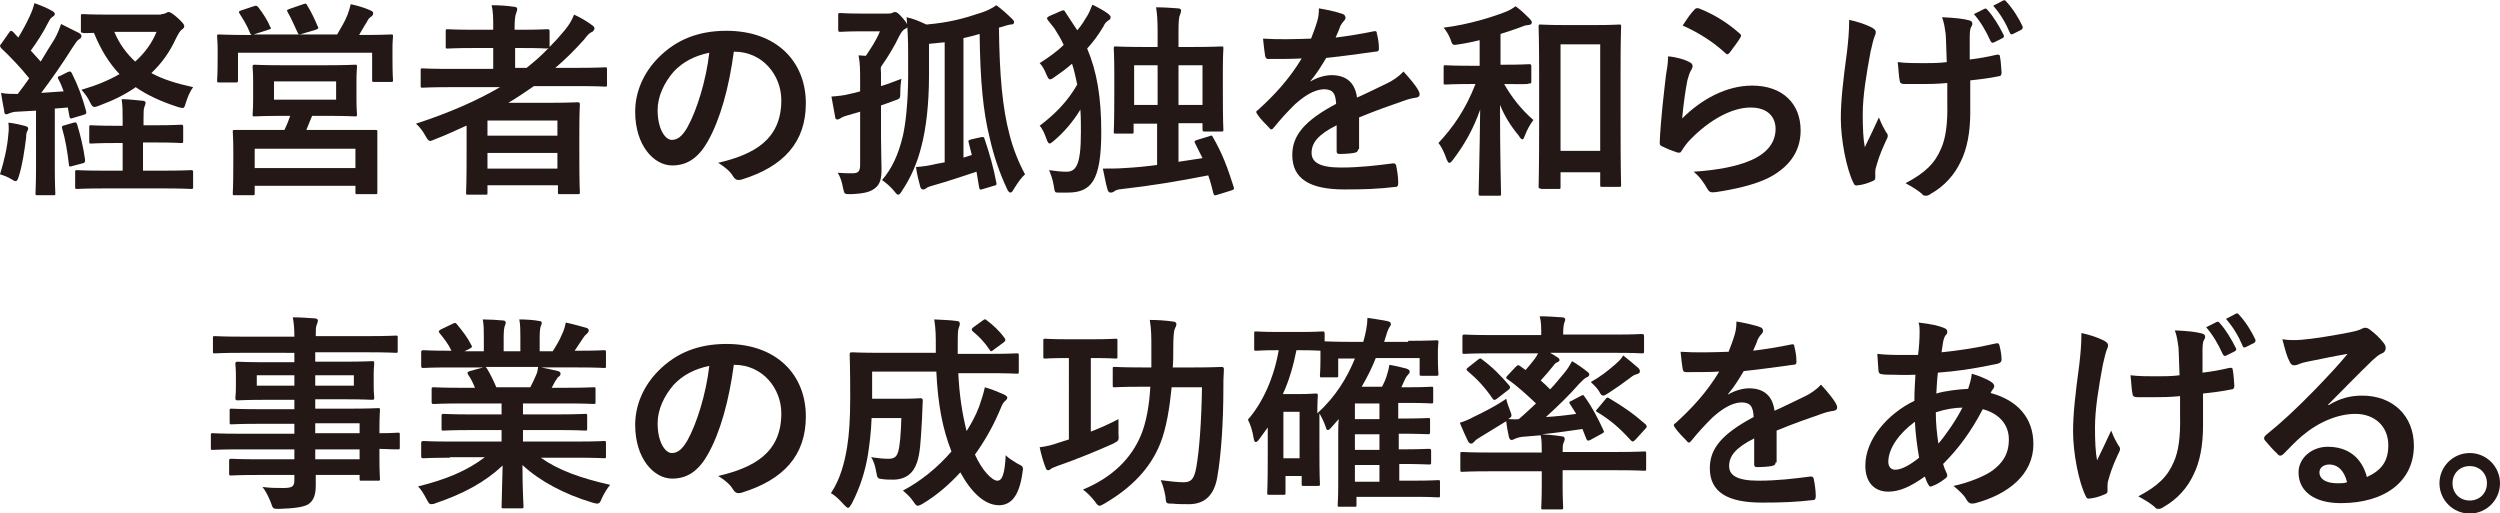
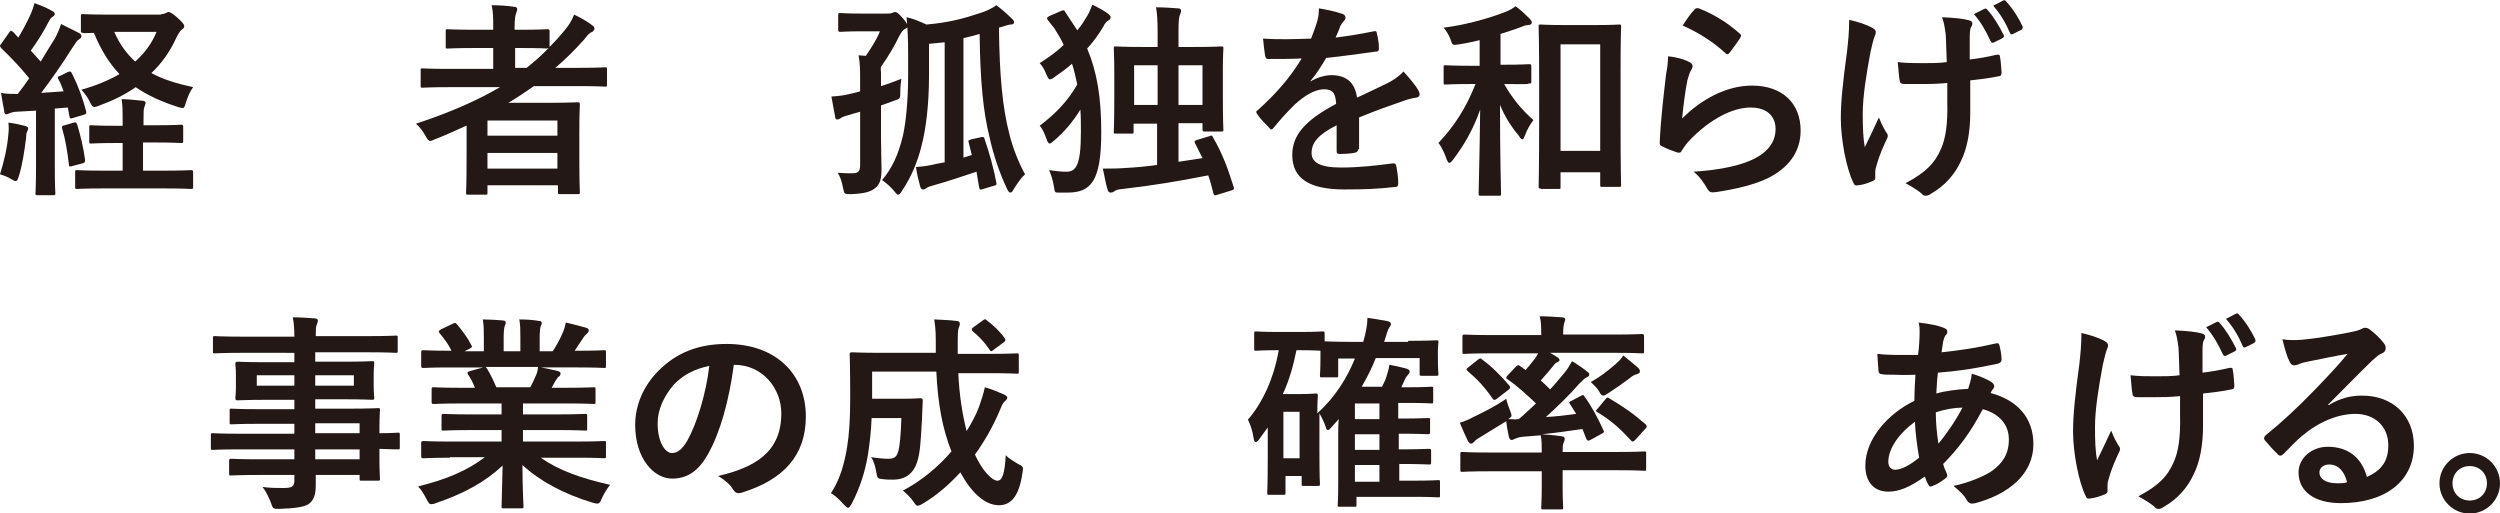
<svg xmlns="http://www.w3.org/2000/svg" version="1.1" id="レイヤー_1" x="0px" y="0px" viewBox="0 0 479 98.3" style="enable-background:new 0 0 479 98.3;" xml:space="preserve">
  <style type="text/css">
	.st0{fill:#231815;}
</style>
  <g>
    <path class="st0" d="M13,13.8c0.5-0.2,0.6-0.1,0.8,0.3c1.2,2.4,2,4.6,2.7,7.2c0.1,0.4,0,0.6-0.5,0.7l-2,0.6   c-0.5,0.2-0.6,0.1-0.7-0.3L13,20.6l-2.5,0.2v11c0,3.7,0.1,5,0.1,5.2c0,0.4,0,0.4-0.4,0.4h-3c-0.4,0-0.4,0-0.4-0.4   c0-0.2,0.1-1.6,0.1-5.2V21.2l-3.6,0.2c-0.7,0-1.2,0.2-1.5,0.3c-0.2,0.1-0.4,0.2-0.6,0.2c-0.3,0-0.4-0.3-0.4-0.7   c-0.2-1-0.4-2.1-0.6-3.4C1.2,18,2.2,18,3.4,18c0.8-1,1.5-2,2.2-3c-1.6-2-3.5-4-5.4-5.8C0.1,9,0,8.9,0,8.8s0.1-0.3,0.3-0.5l1.4-2   C1.9,6,2,5.9,2.1,5.9S2.3,6,2.5,6.1l1,1.1C4.3,5.9,5,4.6,5.7,3.1C6.2,2,6.4,1.4,6.6,0.6C7.7,1,9,1.5,10,2.1   c0.4,0.2,0.5,0.4,0.5,0.6c0,0.2-0.2,0.4-0.4,0.5c-0.3,0.2-0.5,0.4-0.8,1C8.2,6.4,7.1,8,5.9,9.7c0.6,0.7,1.3,1.4,1.9,2.1   c0.9-1.5,1.8-3,2.7-4.4c0.5-0.9,0.9-1.9,1.2-2.8c1.2,0.6,2.4,1.2,3.4,1.7c0.4,0.2,0.5,0.4,0.5,0.6c0,0.3-0.1,0.4-0.4,0.6   c-0.4,0.2-0.7,0.7-1.3,1.6c-2,3.2-4.2,6.3-6,8.7c1.4-0.1,2.9-0.2,4.3-0.3c-0.3-0.8-0.6-1.6-1-2.3c-0.2-0.4-0.2-0.5,0.4-0.7L13,13.8   z M1.6,25.7c0.1-0.8,0.1-1.4,0-2.2c1,0.1,2.4,0.4,3.1,0.6c0.5,0.1,0.7,0.3,0.7,0.5c0,0.2-0.1,0.4-0.2,0.6C5.1,25.3,5,25.8,5,26.4   c-0.3,2.4-0.7,5.2-1.4,7.4c-0.2,0.6-0.3,0.9-0.6,0.9c-0.2,0-0.4-0.1-0.7-0.3c-0.8-0.5-1.6-0.8-2.3-1C0.8,30.8,1.4,28.3,1.6,25.7z    M14.1,23.5c0.5-0.1,0.5-0.1,0.7,0.4c0.6,2,1.2,4.4,1.5,6.7c0,0.4,0,0.6-0.5,0.7l-1.9,0.5c-0.6,0.2-0.7,0.1-0.7-0.3   c-0.3-2.6-0.7-4.9-1.3-6.9c-0.1-0.4,0-0.5,0.5-0.6L14.1,23.5z M27.4,27.4v5.3h3.8c3.8,0,5.1-0.1,5.3-0.1c0.4,0,0.5,0,0.5,0.4v2.8   c0,0.4,0,0.4-0.5,0.4c-0.2,0-1.5-0.1-5.3-0.1h-11c-3.8,0-5.1,0.1-5.4,0.1c-0.4,0-0.4,0-0.4-0.4V33c0-0.4,0-0.4,0.4-0.4   c0.2,0,1.5,0.1,5.4,0.1h3.3v-5.3h-1.2c-3.4,0-4.6,0.1-4.8,0.1c-0.4,0-0.4,0-0.4-0.4v-2.7c0-0.4,0-0.4,0.4-0.4   c0.2,0,1.4,0.1,4.8,0.1h1.2v-0.9c0-1.8,0-3-0.2-4.2c1.5,0,2.6,0.2,4,0.3c0.4,0,0.6,0.2,0.6,0.4c0,0.2-0.1,0.4-0.2,0.7   c-0.2,0.4-0.2,1.1-0.2,2.5V24h2.3c3.4,0,4.6-0.1,4.8-0.1c0.4,0,0.5,0,0.5,0.4v2.7c0,0.4,0,0.4-0.5,0.4c-0.2,0-1.4-0.1-4.8-0.1H27.4   z M30.9,2.7c0.4,0,0.7-0.1,0.9-0.2c0.2-0.1,0.3-0.2,0.5-0.2c0.3,0,0.8,0.3,1.7,1.1c1,0.9,1.3,1.3,1.3,1.6c0,0.3-0.1,0.4-0.5,0.7   c-0.3,0.2-0.7,0.9-1.1,1.7C32.5,10,31,12.1,29,14c2.2,1.2,4.8,2,8,2.7c-0.6,0.8-1,1.8-1.4,3c-0.2,0.7-0.3,1-0.6,1   c-0.2,0-0.5-0.1-0.9-0.2c-3.1-1-5.8-2.2-8.1-3.8c-2,1.4-4.2,2.5-6.9,3.5c-0.5,0.2-0.8,0.3-1,0.3c-0.3,0-0.5-0.2-0.8-0.8   c-0.5-1.1-1-1.7-1.7-2.5c2.8-0.8,5.2-1.8,7.3-3c-2-2.1-3.6-4.7-4.9-7.9c-1.4,0-1.9,0.1-2.1,0c-0.4-0.1-0.4,0-0.4-0.4V3.1   c0-0.4,0-0.4,0.4-0.4c0.2,0,1.4,0.1,5,0.1H30.9z M21.9,6.1c1,2.4,2.4,4.2,4,5.7c1.8-1.6,3.2-3.5,4.1-5.7H21.9z" />
-     <path class="st0" d="M48.6,1.2c0.5-0.2,0.6-0.1,0.9,0.2c1,1.3,1.8,2.6,2.3,3.8C52,5.5,52,5.5,51.4,5.7l-2.8,0.9h16   c0.8-1.4,1.5-2.5,2-3.8c0.2-0.5,0.4-1.2,0.6-2C68.6,1.1,69.9,1.5,71,2c0.4,0.2,0.5,0.3,0.5,0.5c0,0.3-0.1,0.5-0.4,0.7   c-0.3,0.2-0.6,0.5-0.8,1c-0.6,0.9-1,1.7-1.5,2.5h0.8c3.7,0,5-0.1,5.3-0.1c0.4,0,0.4,0,0.4,0.4c0,0.2-0.1,1-0.1,2.1v1.8   c0,3.5,0.1,4.2,0.1,4.4c0,0.4,0,0.4-0.4,0.4h-3.2c-0.4,0-0.4,0-0.4-0.4v-5.2H45.6v5.2c0,0.4,0,0.5-0.4,0.5h-3.2   c-0.4,0-0.4,0-0.4-0.5c0-0.2,0.1-0.9,0.1-4.4V9.4c0-1.4-0.1-2.1-0.1-2.4c0-0.4,0-0.4,0.4-0.4c0.3,0,1.6,0.1,5.3,0.1h0.9   C48,6.6,48,6.5,47.9,6.3c-0.5-1.3-1.3-2.6-2-3.7c-0.2-0.4-0.2-0.4,0.3-0.6L48.6,1.2z M62.8,12.5c3.6,0,4.9-0.1,5.2-0.1   c0.4,0,0.4,0,0.4,0.5c0,0.2-0.1,0.9-0.1,2.7v3.5c0,1.8,0.1,2.5,0.1,2.8c0,0.4,0,0.4-0.4,0.4c-0.3,0-1.6-0.1-5.2-0.1h-3   c-0.4,1-0.8,1.9-1.1,2.7h7.6c3.9,0,5.3,0,5.6,0c0.4,0,0.4,0,0.4,0.4c0,0.2,0,1.2,0,3.1V31c0,4.7,0,5.6,0,5.8c0,0.4,0,0.4-0.4,0.4   h-3.4c-0.4,0-0.4,0-0.4-0.4v-1.2H48.8V37c0,0.4,0,0.4-0.4,0.4H45c-0.4,0-0.4,0-0.4-0.4c0-0.2,0.1-1.1,0.1-5.9v-2.2   c0-2.4-0.1-3.3-0.1-3.6c0-0.4,0-0.4,0.4-0.4c0.3,0,1.7,0,5.6,0h3.9c0.4-0.8,0.8-1.8,1.1-2.7H54c-3.6,0-4.9,0.1-5.2,0.1   c-0.4,0-0.4,0-0.4-0.4c0-0.3,0.1-0.9,0.1-2.8v-3.5c0-1.8-0.1-2.5-0.1-2.7c0-0.4,0-0.5,0.4-0.5c0.2,0,1.5,0.1,5.2,0.1H62.8z    M48.8,32.2h19.3v-3.7H48.8V32.2z M52.5,19.1h11.9v-3.5H52.5V19.1z M58.1,0.8c0.5-0.2,0.6-0.1,0.8,0.3c0.7,1.1,1.4,2.6,2,4   c0.2,0.3,0.1,0.4-0.4,0.6l-2.7,0.8c-0.6,0.2-0.6,0.1-0.8-0.3c-0.6-1.3-1.2-2.7-1.9-3.9c-0.2-0.4-0.1-0.4,0.4-0.6L58.1,0.8z" />
    <path class="st0" d="M89.3,24.1c-2,0.9-3.9,1.8-6,2.6c-0.4,0.2-0.7,0.3-0.9,0.3c-0.3,0-0.5-0.3-0.9-1c-0.5-0.9-1.1-1.7-1.8-2.3   c6.1-2,11.5-4.3,16.1-7H86c-3.5,0-4.7,0.1-5,0.1c-0.4,0-0.4,0-0.4-0.4v-2.9c0-0.4,0-0.4,0.4-0.4c0.2,0,1.4,0.1,5,0.1h8.5V9.2h-3.6   c-3.6,0-4.8,0.1-5.1,0.1c-0.4,0-0.4,0-0.4-0.4V6c0-0.4,0-0.4,0.4-0.4c0.2,0,1.5,0.1,5.1,0.1h3.6V5.1c0-1.6,0-2.8-0.3-4.1   c1.5,0,3,0.1,4.3,0.3c0.4,0,0.6,0.2,0.6,0.4c0,0.3-0.1,0.5-0.2,0.8c-0.2,0.5-0.3,1.3-0.3,2.8v0.4h1.2c3.6,0,4.8-0.1,5-0.1   c0.4,0,0.5,0,0.5,0.4v3c1-1,2-2.1,2.9-3.2c0.9-1.1,1.3-1.8,1.8-3c1.5,0.7,2.6,1.4,3.4,2c0.4,0.2,0.5,0.5,0.5,0.7   c0,0.2-0.2,0.4-0.4,0.6c-0.6,0.2-1,0.7-1.6,1.5c-1.8,2-3.6,3.8-5.5,5.4h4.5c3.5,0,4.8-0.1,5-0.1c0.4,0,0.4,0,0.4,0.4v2.9   c0,0.4,0,0.4-0.4,0.4c-0.2,0-1.5-0.1-5-0.1h-8.6c-1.6,1.1-3.2,2.2-4.9,3.2h7.8c3.4,0,5.1-0.1,5.4-0.1c0.4,0,0.5,0,0.5,0.5   c0,0.2-0.1,1.4-0.1,5.4v4c0,5.9,0.1,7.1,0.1,7.3c0,0.4,0,0.4-0.5,0.4h-3.3c-0.4,0-0.4,0-0.4-0.4v-1.3H93.4v1.4c0,0.4,0,0.4-0.4,0.4   h-3.3c-0.4,0-0.4,0-0.4-0.4c0-0.2,0.1-1.6,0.1-7.5V24.1z M93.4,23.1V26h13.4v-2.9H93.4z M106.8,32.3v-3H93.4v3H106.8z M104.9,9.3   c-0.2,0-1.4-0.1-5-0.1h-1.2v3.8h2.2c1.5-1.2,2.9-2.4,4.2-3.8H104.9z" />
-     <path class="st0" d="M140.6,9.9c-0.9,6.8-2.6,13-5,17.2c-1.7,3-3.8,4.6-6.8,4.6c-3.5,0-7.1-3.8-7.1-10.3c0-3.8,1.6-7.5,4.5-10.4   c3.4-3.4,7.6-5.1,13-5.1c9.6,0,15.2,5.9,15.2,13.9c0,7.4-4.2,12.1-12.3,14.6c-0.8,0.2-1.2,0.1-1.7-0.7c-0.4-0.7-1.3-1.6-2.8-2.5   c6.8-1.6,12.1-4.4,12.1-12c0-4.8-3.6-9.3-9-9.3H140.6z M129.1,13.7c-1.9,2.2-3.1,4.8-3.1,7.4c0,3.7,1.5,5.7,2.7,5.7   c1,0,1.9-0.5,3-2.4c1.8-3.2,3.6-9,4.2-14.3C133.1,10.7,130.9,11.8,129.1,13.7z" />
    <path class="st0" d="M168.8,26.3c0,2.6,0.1,4.6,0.1,6c0,1.8-0.2,3-1.3,3.8c-0.9,0.7-2.1,1-4.6,1.1c-1.3,0-1.2,0-1.5-1.3   c-0.2-1.2-0.6-2.2-1-2.8c1.1,0.1,2,0.1,2.7,0.1c1.1,0,1.6-0.2,1.6-1.6V21.4l-2.4,0.7c-0.7,0.2-1.2,0.4-1.4,0.6   c-0.2,0.1-0.4,0.2-0.6,0.2s-0.4-0.2-0.4-0.6c-0.2-1-0.4-2.2-0.7-3.8c1.3-0.1,2.4-0.2,3.5-0.5c0.6-0.1,1.3-0.3,2-0.5v-1.7   c0-2.5,0-3.7-0.3-5.2l1.4,0.1c1-1.5,2-3,2.7-4.7H165c-2.8,0-3.6,0.1-3.9,0.1c-0.4,0-0.5,0-0.5-0.4V2.9c0-0.4,0-0.4,0.5-0.4   c0.2,0,1.1,0.1,3.9,0.1h4.9c0.4,0,0.7,0,1-0.1c0.2-0.1,0.4-0.2,0.6-0.2c0.3,0,0.6,0.2,1.4,1.1c0.9,1,1,1.4,1,1.6   c0,0.3-0.2,0.4-0.6,0.6c-0.3,0.2-0.5,0.4-1,1.3c-0.9,1.9-2.1,3.9-3.5,5.9c-0.1,0.4,0,0.7,0,1.2v2.5c1.3-0.4,2.6-0.9,3.9-1.4   c-0.1,0.7-0.2,1.6-0.2,2.5c0,1.3,0,1.3-1.2,1.7c-0.8,0.3-1.6,0.6-2.5,0.9V26.3z M187.9,26.3c0.4-0.1,0.6-0.1,0.7,0.2   c1,2.9,1.8,5.8,2.3,8.5c0.1,0.4,0,0.5-0.5,0.6l-2,0.6c-0.6,0.2-0.7,0.2-0.8-0.3c-0.2-1-0.3-2-0.5-3c-2.7,0.9-5.7,1.9-8.2,2.6   c-0.7,0.2-1.1,0.3-1.5,0.6c-0.2,0.2-0.4,0.2-0.6,0.2c-0.2,0-0.4-0.2-0.5-0.6c-0.3-1.1-0.6-2.3-0.8-3.7c1.5-0.1,2.7-0.3,3.9-0.6   l1.6-0.3V8.1c-1,0.1-2,0.2-3,0.3v6c0,5.7-0.6,10.3-1.4,13.4c-0.8,3.3-2,6.1-3.8,8.8c-0.3,0.5-0.5,0.7-0.7,0.7s-0.4-0.2-0.7-0.6   c-0.8-1-1.7-1.7-2.4-2.2c1.8-2.1,3.1-4.7,4-8.5c0.5-2.2,1-6.4,1-11.6v-4c0-3-0.1-4.9-0.3-7.1c1.4,0.3,2.5,0.8,3.8,1.4   c4.4-0.4,7-1.1,10.6-2.3c0.9-0.3,2-0.8,2.8-1.4c1.1,0.8,2.2,1.8,3,2.6c0.3,0.3,0.4,0.4,0.4,0.7c0,0.2-0.2,0.4-0.6,0.4   c-0.4,0-0.9,0.2-1.6,0.4l-0.7,0.2c0.1,9.3,0.7,15.4,2,20.4c0.7,2.8,1.8,5.5,3,7.7c-0.7,0.6-1.4,1.6-2.2,2.9   c-0.2,0.4-0.4,0.6-0.6,0.6c-0.2,0-0.4-0.2-0.6-0.6c-1.5-3.2-2.6-6.4-3.4-10c-1.2-4.8-1.8-10.7-1.9-19.8c-1,0.3-2.1,0.6-3.1,0.8   v22.9l1.6-0.5c-0.2-0.8-0.4-1.6-0.6-2.4c-0.1-0.4-0.1-0.4,0.5-0.6L187.9,26.3z" />
    <path class="st0" d="M203.3,2.1c0.5-0.2,0.6-0.2,0.8,0.2c0.8,1.2,1.6,2.4,2.3,3.5c0.8-0.9,1.4-1.9,2-2.9c0.4-0.7,0.6-1.3,0.9-2   c1.2,0.6,2.2,1.1,3.1,1.8c0.3,0.3,0.4,0.4,0.4,0.6c0,0.3-0.2,0.5-0.4,0.6c-0.4,0.2-0.8,0.7-1,1.2c-0.9,1.5-1.9,2.9-3.1,4.2   c1.9,4.5,2.7,9.4,2.7,16c0,9.5-2,11.6-6.5,11.6c-0.5,0-1,0-1.7,0s-0.7,0-0.9-1.3c-0.2-1.3-0.6-2.3-0.9-3c1.4,0.2,2.4,0.3,3.3,0.3   c1.8,0,2.8-1.1,2.8-7.5c0-1.6,0-3-0.1-4.4c-1.4,2.3-3.1,4.3-5.1,6c-0.4,0.3-0.6,0.5-0.8,0.5c-0.2,0-0.4-0.3-0.6-0.9   c-0.4-1.1-0.8-2-1.3-2.5c3-2.3,5.3-4.6,7.2-7.9c-0.3-1.4-0.6-2.8-1-4c-1,0.9-2.1,1.7-3.4,2.6c-0.4,0.3-0.6,0.4-0.8,0.4   c-0.3,0-0.4-0.3-0.7-0.9c-0.4-1-0.8-1.7-1.3-2.2c1.7-1.1,3.3-2.2,4.6-3.5c-0.5-1.1-1.1-2.1-1.8-3.2l-1.2-1.5   c-0.1-0.2-0.2-0.3-0.2-0.4c0-0.1,0.1-0.2,0.4-0.4L203.3,2.1z M231.7,26.1c0.5-0.2,0.5-0.2,0.7,0.2c1.8,3.1,2.8,5.8,4,9.6   c0.1,0.4,0,0.4-0.5,0.6l-2.6,0.8c-0.6,0.2-0.6,0.2-0.8-0.2c-0.3-1.2-0.6-2.4-1-3.5c-5.6,1.1-11,2-16.4,2.6   c-0.9,0.1-1.3,0.2-1.5,0.4c-0.3,0.2-0.5,0.3-0.8,0.3c-0.3,0-0.5-0.2-0.6-0.6c-0.4-1.3-0.6-2.8-0.9-4c1.5,0,2.9,0,4.1-0.1   c2-0.1,4.2-0.3,6.3-0.6v-7.9h-4.5v1.5c0,0.4,0,0.4-0.4,0.4h-3c-0.4,0-0.4,0-0.4-0.4c0-0.3,0.1-1.4,0.1-7.3v-3.6   c0-3.6-0.1-4.8-0.1-5c0-0.4,0-0.4,0.4-0.4c0.3,0,1.6,0.1,5.3,0.1h2.7V6.3c0-2.5-0.1-3.7-0.3-4.9c1.5,0,2.8,0.1,4.2,0.2   c0.4,0,0.6,0.2,0.6,0.4c0,0.3-0.1,0.5-0.2,0.8c-0.2,0.4-0.3,1.1-0.3,3.3V9h2.9c3.7,0,5-0.1,5.3-0.1c0.4,0,0.4,0,0.4,0.4   c0,0.2-0.1,1.4-0.1,4.3v4c0,5.8,0.1,7,0.1,7.2c0,0.4,0,0.4-0.4,0.4h-3.1c-0.4,0-0.5,0-0.5-0.4v-1.2h-4.6v7.4l4.6-0.7l-1.4-2.8   c-0.2-0.4-0.2-0.5,0.4-0.7L231.7,26.1z M217.3,20.1h4.5v-7.6h-4.5V20.1z M225.8,12.5v7.6h4.6v-7.6H225.8z" />
    <path class="st0" d="M260.2,28.6c0,0.4-0.2,0.6-0.8,0.7c-0.5,0.1-1.7,0.2-2.8,0.2c-0.4,0-0.5-0.2-0.5-0.6c0-1.4,0-3.4,0-4.9   c-3.6,1.8-4.8,3.4-4.8,5.3c0,1.7,1.4,2.8,5.6,2.8c3.7,0,6.9-0.4,10-0.8c0.4,0,0.5,0.1,0.6,0.4c0.2,0.9,0.4,2.3,0.4,3.3   c0,0.5-0.1,0.8-0.4,0.8c-3.4,0.4-6,0.5-9.9,0.5c-6.6,0-10-2-10-6.6c0-3.8,2.4-6.6,8.4-9.8c-0.1-2-0.6-2.8-2.4-2.8   c-1.9,0.1-3.7,1.3-5.5,2.9c-1.7,1.7-2.7,2.8-4,4.4c-0.2,0.2-0.3,0.4-0.5,0.4c-0.1,0-0.3-0.1-0.4-0.3c-0.6-0.6-1.8-1.8-2.3-2.6   c-0.1-0.2-0.2-0.3-0.2-0.4c0-0.2,0.1-0.3,0.3-0.4c3.1-2.8,6-5.9,8.4-9.9c-1.9,0.1-4,0.1-6.4,0.1c-0.4,0-0.5-0.2-0.6-0.6   c-0.1-0.6-0.3-2.1-0.4-3.3c3,0.2,6.2,0.1,9.2,0c0.4-1.1,0.8-2,1.2-3.4c0.2-0.7,0.3-1.4,0.3-2.4c1.8,0.3,3.5,0.7,4.6,1.1   c0.3,0.1,0.5,0.4,0.5,0.7c0,0.2-0.1,0.4-0.3,0.6c-0.2,0.2-0.5,0.6-0.7,1c-0.2,0.6-0.4,1.1-0.9,2.2c2.4-0.3,4.9-0.7,7.3-1.2   c0.4-0.1,0.6,0,0.6,0.4c0.2,0.8,0.4,1.7,0.4,2.9c0,0.4-0.1,0.6-0.7,0.6c-3,0.4-6.4,0.9-9.4,1.2c-0.9,1.5-1.8,3-3,4.4l0,0.1   c1.3-0.8,2.9-1.2,4-1.2c2.6,0,4.5,1.2,4.9,4.3c1.6-0.7,3.8-1.8,5.9-2.8c0.8-0.4,2-1.1,3-2.2c1.3,1.4,2.4,2.8,2.8,3.5   c0.2,0.4,0.3,0.6,0.3,0.9c0,0.3-0.2,0.5-0.6,0.6c-0.8,0.1-1.6,0.3-2.4,0.6c-2.6,0.9-5.2,1.8-8.6,3.2V28.6z" />
    <path class="st0" d="M288.2,16.1c1.4,2.5,3.3,4.9,5.6,6.9c-0.6,0.8-1.2,1.8-1.6,2.9c-0.2,0.5-0.3,0.8-0.5,0.8   c-0.2,0-0.4-0.2-0.7-0.7c-1.5-1.8-2.7-3.7-3.6-5.9c0,9.7,0.2,16.3,0.2,17c0,0.4,0,0.4-0.4,0.4h-3.4c-0.4,0-0.5,0-0.5-0.4   c0-0.7,0.2-7.1,0.3-16.1c-1.3,3.7-3,6.7-5.2,9.6c-0.3,0.4-0.5,0.6-0.7,0.6c-0.2,0-0.3-0.2-0.5-0.6c-0.4-1.2-1-2.5-1.6-3.2   c2.8-3,5.2-6.4,7.1-11.3h-1.1c-3.3,0-4.4,0.1-4.6,0.1c-0.4,0-0.4,0-0.4-0.4v-2.9c0-0.4,0-0.4,0.4-0.4c0.2,0,1.4,0.1,4.6,0.1h1.9   V7.7c-1.3,0.3-2.6,0.6-4,0.8c-1.2,0.2-1.2,0.2-1.6-1c-0.3-0.8-0.8-1.6-1.3-2.2c4.8-0.6,9.2-2,11.8-3c1-0.4,1.4-0.7,2-1.1   c1.2,0.9,1.9,1.6,2.7,2.4c0.2,0.3,0.4,0.4,0.4,0.7s-0.3,0.5-0.7,0.5c-0.6,0-1.1,0.3-1.7,0.5c-1.1,0.4-2.3,0.8-3.6,1.2v5.9h0.8   c3.3,0,4.4-0.1,4.6-0.1c0.4,0,0.5,0,0.5,0.4v2.9c0,0.4,0,0.4-0.5,0.4C292.7,16.2,291.6,16.1,288.2,16.1L288.2,16.1z M295.2,36.1   c-0.4,0-0.4,0-0.4-0.4c0-0.3,0.1-2.4,0.1-13.2v-7.4c0-7.5-0.1-9.7-0.1-10c0-0.4,0-0.4,0.4-0.4c0.3,0,1.4,0.1,4.5,0.1h6   c3.2,0,4.2-0.1,4.5-0.1c0.4,0,0.4,0,0.4,0.4c0,0.2-0.1,2.4-0.1,8.8v8.5c0,10.6,0.1,12.7,0.1,13c0,0.4,0,0.4-0.4,0.4H307   c-0.4,0-0.4,0-0.4-0.4v-2.4H299v2.8c0,0.4,0,0.4-0.4,0.4H295.2z M299,28.9h7.6V8.5H299V28.9z" />
    <path class="st0" d="M323.7,11.9c0.4,0.2,0.6,0.4,0.6,0.8c0,0.2-0.1,0.4-0.2,0.6c-0.4,0.6-0.6,1.4-0.8,2.1c-0.4,2-0.8,5-1,7.3   c3.7-3.7,8.5-6.3,13.4-6.3c5.8,0,9.3,3.4,9.3,8.6c0,4.4-2.6,7.2-6,9c-2.7,1.4-6.8,2.3-10.2,2.8c-0.9,0.1-1.2,0.1-1.6-0.5   c-0.8-1.4-1.5-2.4-2.7-3.4c4.5-0.3,8.3-1,11-2.2c3.2-1.4,4.7-3.5,4.7-6c0-2.2-1.4-4.1-4.8-4.1c-3.5,0-7.8,2.3-11.5,6.1   c-0.7,0.7-1.2,1.4-1.7,2.2c-0.2,0.4-0.4,0.4-0.9,0.3c-0.9-0.3-1.9-0.7-2.7-1.1c-0.4-0.2-0.6-0.2-0.6-0.8c0.2-4.6,0.8-9.4,1.2-12.9   c0.2-1.2,0.4-2.2,0.4-3.6C321.1,10.9,322.8,11.4,323.7,11.9z M324.7,1.8c0.2-0.2,0.4-0.3,0.8-0.2c3,1.2,5.4,2.7,7.8,4.8   c0.2,0.2,0.3,0.3,0.3,0.4c0,0.1-0.1,0.3-0.2,0.5c-0.5,0.8-1.4,2-2,2.8c-0.2,0.2-0.3,0.3-0.4,0.3c-0.2,0-0.3-0.1-0.5-0.3   c-2.2-2-4.9-3.8-8.1-5.2C323.3,3.5,324,2.5,324.7,1.8z" />
    <path class="st0" d="M359.3,34.1c0,0.3-0.1,0.4-0.5,0.6c-1.2,0.5-1.9,0.7-2.8,0.8c-0.5,0.1-0.7,0-0.9-0.5   c-1.3-2.6-2.4-8.2-2.4-12.3c0-3.3,0.4-7,1.2-12.9c0.2-1.8,0.4-3.6,0.4-6c1.8,0.4,3.2,0.9,4.2,1.4c0.6,0.3,0.9,0.6,0.9,0.9   c0,0.2,0,0.4-0.2,0.8c-0.2,0.5-0.5,1.6-0.8,3c-0.8,4.3-1.5,8.5-1.5,12c0,2.6,0.1,4.8,0.4,6.3c1-2.1,1.7-3.5,2.7-5.7   c0.6,1.5,0.9,2,1.3,2.7c0.2,0.3,0.4,0.5,0.4,0.8c0,0.3-0.1,0.5-0.5,1.3c-1.1,2.4-1.4,3.5-1.8,4.9c-0.1,0.3-0.1,0.8-0.1,1V34.1z    M373.1,15.9c-2.1,0.2-3.6,0.2-4.8,0.2c-0.8,0-1.9,0-3.4,0c-0.6,0-0.9-0.2-0.9-0.6c-0.2-0.8-0.2-1.9-0.4-3.6c1.5,0.2,3.5,0.2,5,0.2   c1.1,0,3,0,4.4-0.2c-0.1-2-0.1-3.8-0.2-5.3c-0.2-1.4-0.3-2.2-0.7-3.3c2.4,0.1,4.2,0.3,5.2,0.6c0.4,0.1,0.6,0.3,0.6,0.6   c0,0.3-0.1,0.5-0.3,0.8c-0.1,0.2-0.2,0.9-0.2,1.7v4.4c1.7-0.2,3.4-0.5,5.1-0.9c0.5-0.1,0.7,0,0.7,0.4c0.2,1,0.2,2,0.3,3   c0,0.5-0.2,0.7-0.5,0.7c-1.9,0.4-3.7,0.6-5.5,0.8l0,6.2c0,3.7-0.6,6.9-1.8,9.3c-1.2,2.6-3.2,4.8-5.7,6.2c-0.4,0.3-0.7,0.4-1,0.4   c-0.3,0-0.5,0-0.8-0.4c-0.7-0.6-1.8-1.3-3.1-2c3.8-2,5.6-3.8,6.8-6.6c0.9-2,1.3-4.8,1.2-8.9L373.1,15.9z M380.2,1.7   c0.2-0.1,0.4-0.1,0.6,0.2c1.1,1.2,2.2,3,3.1,4.8c0.1,0.3,0.1,0.4-0.2,0.6l-1.6,0.8c-0.3,0.2-0.5,0.1-0.7-0.2   c-0.9-2-1.9-3.7-3.2-5.2L380.2,1.7z M383.8,0.1c0.2-0.1,0.4-0.1,0.6,0.2c1.3,1.4,2.4,3.2,3.1,4.7c0.1,0.2,0.1,0.5-0.2,0.7l-1.6,0.8   c-0.4,0.2-0.5,0-0.6-0.2c-0.8-1.9-1.8-3.6-3.2-5.2L383.8,0.1z" />
    <path class="st0" d="M45.7,86.1c-3.5,0-4.7,0.1-4.9,0.1c-0.4,0-0.4,0-0.4-0.4v-2.4c0-0.4,0-0.4,0.4-0.4c0.2,0,1.4,0.1,4.9,0.1h10.7   v-1.9h-6.6c-3.9,0-5.2,0.1-5.4,0.1c-0.4,0-0.4,0-0.4-0.4v-2.2c0-0.4,0-0.4,0.4-0.4c0.2,0,1.6,0.1,5.4,0.1h6.6v-1.8h-5.2   c-3.9,0-5.3,0.1-5.6,0.1c-0.4,0-0.5,0-0.5-0.5c0-0.2,0.1-0.8,0.1-2.1v-2.2c0-1.3-0.1-1.8-0.1-2.1c0-0.4,0-0.5,0.5-0.5   c0.2,0,1.6,0.1,5.6,0.1h5.2v-1.8H46.3c-3.6,0-4.8,0.1-5.1,0.1c-0.4,0-0.4,0-0.4-0.4v-2.5c0-0.4,0-0.4,0.4-0.4   c0.2,0,1.5,0.1,5.1,0.1h10.1c0-1.6-0.1-2.6-0.3-3.7c1.5,0,2.8,0.1,4.2,0.2c0.4,0,0.6,0.2,0.6,0.4c0,0.3-0.1,0.5-0.2,0.8   c-0.2,0.4-0.2,0.9-0.2,2.2h10.2c3.6,0,4.8-0.1,5.1-0.1c0.4,0,0.4,0,0.4,0.4v2.5c0,0.4,0,0.4-0.4,0.4c-0.2,0-1.5-0.1-5.1-0.1H60.4   v1.8h5.3c3.9,0,5.3-0.1,5.6-0.1c0.4,0,0.4,0,0.4,0.5c0,0.2-0.1,0.8-0.1,2.1V74c0,1.3,0.1,1.8,0.1,2.1c0,0.4,0,0.5-0.4,0.5   c-0.3,0-1.7-0.1-5.6-0.1h-5.3v1.8h6.5c3.9,0,5.3-0.1,5.5-0.1c0.4,0,0.4,0,0.4,0.4c0,0.2-0.1,1.2-0.1,3.5V83c2.4,0,3.3-0.1,3.5-0.1   c0.4,0,0.4,0,0.4,0.4v2.4c0,0.4,0,0.4-0.4,0.4c-0.2,0-1.1,0-3.5-0.1v2c0,2.4,0.1,3.4,0.1,3.7c0,0.4,0,0.4-0.4,0.4h-3.1   c-0.4,0-0.4,0-0.4-0.4V91h-8.4c0,0.7,0,1.4,0,2c0,1.8-0.4,2.9-1.4,3.6c-1,0.6-2.8,0.8-5.6,0.9c-1.2,0-1.2,0-1.6-1.2   c-0.4-1-0.9-2.1-1.6-3c1.5,0.2,2.6,0.2,4,0.2c1.7,0,2.1-0.3,2.1-1.5V91h-6.6c-3.9,0-5.2,0.1-5.5,0.1c-0.4,0-0.4,0-0.4-0.5v-2.2   c0-0.4,0-0.5,0.4-0.5c0.2,0,1.6,0.1,5.5,0.1h6.6v-1.9H45.7z M56.4,73.9v-2h-7.2v2H56.4z M67.8,71.9h-7.4v2h7.4V71.9z M60.4,81.1V83   h8.5v-1.9H60.4z M68.9,88v-1.9h-8.5V88H68.9z" />
    <path class="st0" d="M86.2,87.7c-3.6,0-4.8,0.1-5,0.1c-0.4,0-0.5,0-0.5-0.4V85c0-0.4,0-0.5,0.5-0.5c0.2,0,1.4,0.1,5,0.1h9.9v-2.2   h-5.6c-3.9,0-5.3,0.1-5.5,0.1c-0.4,0-0.4,0-0.4-0.4v-2.3c0-0.4,0-0.5,0.4-0.5c0.2,0,1.6,0.1,5.5,0.1h5.6v-2.1h-7.5   c-3.8,0-5.1,0.1-5.4,0.1c-0.4,0-0.5,0-0.5-0.4v-2.4c0-0.4,0-0.4,0.5-0.4c0.2,0,1.5,0.1,5.4,0.1H91c-0.4-1-0.8-1.8-1.3-2.5   c-0.2-0.4-0.2-0.5,0.3-0.7l2.6-0.7h-6.4c-3.6,0-4.8,0.1-5,0.1c-0.4,0-0.5,0-0.5-0.4v-2.5c0-0.4,0-0.5,0.5-0.5c0.2,0,1.4,0.1,5,0.1   h0.3c-0.6-1.3-1.4-2.3-2.3-3.4c-0.2-0.3-0.2-0.4,0.3-0.7l2.3-1.1c0.4-0.2,0.5-0.2,0.8,0.2c1,1.2,2,2.5,2.7,3.9   c0.2,0.4,0.2,0.4-0.3,0.7l-1,0.5h3.7v-2.6c0-1.4,0-2.4-0.2-3.5c1.2,0,2.8,0.1,3.9,0.2c0.3,0,0.5,0.2,0.5,0.4c0,0.2-0.1,0.4-0.2,0.7   c-0.1,0.3-0.2,0.9-0.2,2.2v2.6h3.2v-2.6c0-1.4,0-2.4-0.2-3.5c1.2,0,2.8,0.1,3.8,0.3c0.4,0,0.5,0.2,0.5,0.4c0,0.2-0.1,0.4-0.2,0.6   c-0.1,0.3-0.2,0.9-0.2,2.2v2.6h2.5c0.7-1.1,1.3-2.1,1.8-3.3c0.3-0.6,0.5-1.2,0.7-2.2c1.4,0.3,2.8,0.7,3.9,1   c0.4,0.1,0.5,0.3,0.5,0.5c0,0.3-0.2,0.5-0.4,0.7c-0.3,0.2-0.5,0.5-0.7,0.8c-0.5,0.8-1.1,1.6-1.6,2.4h0.6c3.6,0,4.8-0.1,5-0.1   c0.4,0,0.4,0,0.4,0.5v2.5c0,0.4,0,0.4-0.4,0.4c-0.2,0-1.4-0.1-5-0.1h-7c1,0.2,2,0.4,3.2,0.7c0.3,0.1,0.5,0.2,0.5,0.5   c0,0.3-0.2,0.5-0.4,0.6c-0.2,0.1-0.4,0.6-0.6,0.8l-0.7,1.3h2.6c3.8,0,5.1-0.1,5.4-0.1c0.4,0,0.4,0,0.4,0.4v2.4c0,0.4,0,0.4-0.4,0.4   c-0.2,0-1.5-0.1-5.4-0.1h-8.1v2.1h6.4c3.9,0,5.3-0.1,5.5-0.1c0.4,0,0.4,0,0.4,0.5v2.3c0,0.4,0,0.4-0.4,0.4c-0.2,0-1.6-0.1-5.5-0.1   h-6.4v2.2h10.5c3.6,0,4.8-0.1,5-0.1c0.4,0,0.4,0,0.4,0.5v2.4c0,0.4,0,0.4-0.4,0.4c-0.2,0-1.4-0.1-5-0.1h-7.1   c3.4,2.4,7.6,3.9,13.3,5.2c-0.5,0.6-1.1,1.5-1.6,2.6c-0.3,0.8-0.5,1-0.9,1c-0.2,0-0.5-0.1-0.9-0.2c-5.4-1.6-10.2-4.2-13.4-7.2   c0,4.8,0.2,7.2,0.2,7.9c0,0.4,0,0.4-0.4,0.4h-3.4c-0.4,0-0.4,0-0.4-0.4c0-0.7,0.1-3,0.2-7.8c-3.4,3.2-7.5,5.4-12.8,7.2   c-0.4,0.2-0.7,0.2-0.9,0.2c-0.4,0-0.5-0.3-0.9-1c-0.5-1-1.1-1.9-1.6-2.4c5.3-1.3,9.4-3,12.8-5.6H86.2z M101.6,74.2   c0.4-0.7,0.7-1.4,1.1-2.3c0.2-0.4,0.3-0.8,0.4-1.6H93c0.1,0,0.2,0.2,0.3,0.3c0.6,1,1.2,2.2,1.8,3.6H101.6z" />
    <path class="st0" d="M140.6,69.9c-0.9,6.8-2.6,13-5,17.2c-1.7,3-3.8,4.6-6.8,4.6c-3.5,0-7.1-3.8-7.1-10.3c0-3.8,1.6-7.5,4.5-10.4   c3.4-3.4,7.6-5.1,13-5.1c9.6,0,15.2,5.9,15.2,13.9c0,7.4-4.2,12.1-12.3,14.6c-0.8,0.2-1.2,0.1-1.7-0.7c-0.4-0.7-1.3-1.6-2.8-2.5   c6.8-1.6,12.1-4.4,12.1-12c0-4.8-3.6-9.3-9-9.3H140.6z M129.1,73.7c-1.9,2.2-3.1,4.8-3.1,7.4c0,3.7,1.5,5.7,2.7,5.7   c1,0,1.9-0.5,3-2.4c1.8-3.2,3.6-9,4.2-14.3C133.1,70.7,130.9,71.8,129.1,73.7z" />
    <path class="st0" d="M183.6,71.3c0.2,4.5,0.8,8.1,1.6,11.3c1-1.6,1.8-3.1,2.4-4.7c0.4-1.2,0.8-2.3,1.1-3.7c1.4,0.4,2.8,1,3.7,1.4   c0.4,0.2,0.6,0.4,0.6,0.6c0,0.3-0.3,0.5-0.6,0.8c-0.3,0.3-0.5,0.8-1,2c-1.2,2.8-2.8,5.6-4.6,8.1c1.4,3.1,3.3,5,4.3,5   c0.9,0,1.4-1.2,1.6-4.9c0.5,0.6,1.4,1.1,2.2,1.6c1.2,0.6,1.2,0.6,1,1.8c-0.6,4.3-2.1,6.2-4.5,6.2c-2.8,0-5.4-2.6-7.4-6.3   c-2.1,2.3-4.5,4.4-7.2,6c-0.5,0.3-0.8,0.4-1,0.4c-0.2,0-0.4-0.2-0.8-0.8c-0.6-0.9-1.4-1.6-2-2.1c3.6-1.9,6.8-4.6,9.3-7.5   c-1.7-4.3-2.6-9-2.9-15.3h-12.3v5.2h5.8c2.4,0,3.2-0.1,3.4-0.1c0.4,0,0.5,0.1,0.5,0.5c-0.1,1.5-0.1,3.2-0.2,4.4   c-0.2,3.4-0.3,5.6-0.9,7.4c-0.7,2.1-2.2,3.3-4.6,3.3c-0.7,0-1.3,0-2-0.1c-0.9-0.1-1-0.1-1.2-1.3c-0.2-1.2-0.5-2.2-1-2.9   c1.4,0.2,2.3,0.3,3.3,0.3c0.9,0,1.6-0.2,1.9-1.4c0.3-1,0.5-3.2,0.6-6.4H167c-0.1,2.8-0.4,5-0.7,7c-0.5,3-1.4,6.1-3.1,9.4   c-0.3,0.5-0.5,0.8-0.7,0.8c-0.2,0-0.4-0.2-0.8-0.6c-0.8-0.9-1.7-1.8-2.5-2.2c1.8-2.7,2.6-5.8,3.1-8.8c0.4-2.5,0.6-5.3,0.6-9.7   c0-5.4-0.1-7.8-0.1-8c0-0.4,0-0.5,0.5-0.5c0.2,0,1.6,0.1,5.4,0.1h10.6v-0.8c0-2.7,0-3.6-0.3-5.6c1.5,0.1,2.9,0.1,4.3,0.3   c0.4,0,0.6,0.2,0.6,0.5c0,0.3-0.1,0.6-0.2,0.8c-0.2,0.5-0.2,1.3-0.2,4v1h6c3.8,0,5.1-0.1,5.3-0.1c0.4,0,0.4,0,0.4,0.5v3   c0,0.4,0,0.4-0.4,0.4c-0.2,0-1.6-0.1-5.3-0.1H183.6z M188.3,61.4c0.4-0.3,0.5-0.3,0.8,0c1.2,0.9,2.4,2,3.4,3.4   c0.2,0.3,0.2,0.5-0.2,0.8l-1.9,1.4c-0.2,0.2-0.4,0.3-0.5,0.3s-0.2-0.1-0.3-0.3c-1-1.5-2.1-2.6-3.2-3.5c-0.2-0.2-0.2-0.2-0.2-0.4   s0.1-0.2,0.3-0.4L188.3,61.4z" />
-     <path class="st0" d="M209,68.6v14.1c1.8-0.7,3.6-1.5,5.3-2.4c0,0.8,0,1.8,0,2.8c0.1,1.3,0.1,1.3-1,1.9c-3.1,1.4-7.8,3.3-10.5,4.2   c-0.7,0.3-1.1,0.4-1.4,0.6c-0.2,0.2-0.4,0.3-0.6,0.3c-0.2,0-0.4-0.2-0.5-0.6c-0.4-1-0.8-2.4-1.1-3.8c1.4-0.2,2.3-0.4,3.7-0.9   l1.9-0.6V68.6h-0.4c-2.9,0-3.9,0.1-4.1,0.1c-0.4,0-0.4,0-0.4-0.4v-3c0-0.4,0-0.4,0.4-0.4c0.2,0,1.2,0.1,4.1,0.1h5.1   c3,0,3.9-0.1,4.2-0.1c0.4,0,0.4,0,0.4,0.4v3c0,0.4,0,0.4-0.4,0.4c-0.2,0-1.2-0.1-4.2-0.1H209z M224.5,74.1c-0.4,4-1,7.9-2.2,10.9   c-1.9,4.7-5.4,8.4-10.7,11.5c-0.4,0.2-0.7,0.4-0.9,0.4c-0.3,0-0.5-0.2-0.9-0.8c-0.7-0.9-1.5-1.7-2.3-2.3c5.8-2.4,9.3-6.1,11.1-10.4   c1-2.4,1.6-5.6,1.8-9.3h-1.6c-3.7,0-5,0.1-5.2,0.1c-0.4,0-0.4,0-0.4-0.4v-3.1c0-0.4,0-0.4,0.4-0.4c0.2,0,1.5,0.1,5.2,0.1h1.8   c0-1.2,0-2.5,0-3.8c0-2.2,0-3.4-0.3-5.3c1.5,0,3,0.1,4.4,0.3c0.4,0,0.7,0.2,0.7,0.5c0,0.2-0.1,0.5-0.3,0.9c-0.2,0.4-0.3,1.4-0.3,4   c0,1.1,0,2.3-0.1,3.4h4.1c3.7,0,5-0.1,5.2-0.1c0.4,0,0.5,0.1,0.5,0.5c-0.1,1.4-0.1,2.5-0.1,3.7c0,6.1-0.4,12.7-1.2,17.1   c-0.6,3.2-2.3,5-5.4,5c-1.1,0-2.1,0-3.1-0.1c-1.3,0-1.3,0-1.4-1.4c-0.2-1.1-0.5-2.2-0.9-3.1c1.6,0.2,3.2,0.4,4.4,0.4   c1.4,0,2-0.6,2.4-2.8c0.6-3.3,1-8.9,1.1-15.4H224.5z" />
    <path class="st0" d="M269.8,65.3c3.8,0,5.2-0.1,5.4-0.1c0.4,0,0.4,0,0.4,0.4c0,0.2-0.1,0.8-0.1,1.5v1.1c0,2.7,0.1,3.1,0.1,3.4   c0,0.4,0,0.4-0.4,0.4h-2.8c-0.4,0-0.4,0-0.4-0.4v-3h-8.4c-0.7,1.8-1.6,3.6-2.7,5.5h3.9c0.3-0.6,0.6-1.2,0.8-1.8   c0.2-0.6,0.5-1.6,0.6-2.4c1.2,0.2,2.4,0.5,3.2,0.7c0.5,0.2,0.7,0.3,0.7,0.6s-0.2,0.4-0.4,0.7c-0.2,0.2-0.4,0.5-0.7,1.2l-0.5,1.1   h1.4c3.1,0,4.1-0.1,4.3-0.1c0.4,0,0.4,0,0.4,0.4v2.4c0,0.4,0,0.4-0.4,0.4c-0.2,0-1.2-0.1-4.3-0.1h-2v3h0.1c4,0,5.3-0.1,5.6-0.1   c0.4,0,0.4,0,0.4,0.4v2.2c0,0.4,0,0.5-0.4,0.5c-0.3,0-1.6-0.1-5.6-0.1v3h0.1c4,0,5.3-0.1,5.6-0.1c0.4,0,0.5,0,0.5,0.4v2.2   c0,0.4,0,0.4-0.5,0.4c-0.3,0-1.6-0.1-5.6-0.1v3.2h2.8c3.3,0,4.4-0.1,4.6-0.1c0.4,0,0.4,0,0.4,0.4v2.5c0,0.4,0,0.4-0.4,0.4   c-0.2,0-1.3-0.1-4.6-0.1h-11v1.5c0,0.4,0,0.4-0.4,0.4h-2.8c-0.4,0-0.4,0-0.4-0.4c0-0.2,0.1-1.1,0.1-3.9v-9.4c0-1,0-2.1,0.1-3.1   l-1.6,1.8c-0.2,0.2-0.3,0.3-0.5,0.3s-0.3-0.2-0.4-0.6c-0.2-0.7-0.8-1.9-1.2-2.6V86c0,5.7,0.1,6.4,0.1,6.7c0,0.4,0,0.4-0.5,0.4h-2.6   c-0.4,0-0.4,0-0.4-0.4v-1.5h-3.1v3.2c0,0.4,0,0.4-0.4,0.4h-2.7c-0.4,0-0.4,0-0.4-0.4c0-0.2,0.1-1.4,0.1-7.1v-5.4l-1.6,2.2   c-0.3,0.4-0.5,0.6-0.7,0.6c-0.2,0-0.3-0.2-0.4-0.7c-0.2-1.4-0.6-2.6-1.1-3.6c2.8-3.2,5-8,5.9-13.3h-0.3c-2.8,0-3.7,0.1-4,0.1   c-0.4,0-0.4,0-0.4-0.4v-2.9c0-0.4,0-0.4,0.4-0.4c0.3,0,1.2,0.1,4,0.1h4.6c2.9,0,3.8-0.1,4-0.1c0.4,0,0.5,0,0.5,0.4v1.5   c0.4,0,1.8,0.1,5.3,0.1h2.1c0.5-1.7,0.8-3.3,0.8-4.6c1.4,0.2,2.7,0.4,3.7,0.6c0.6,0.1,0.8,0.3,0.8,0.6c0,0.3-0.2,0.4-0.4,0.8   c-0.2,0.3-0.4,1-0.8,2.3l-0.1,0.3H269.8z M248.4,67.1c-0.6,3-1.4,5.8-2.6,8.4h3.4c1.8,0,2.6-0.1,2.8-0.1c0.4,0,0.5,0,0.5,0.4   c0,0.2-0.1,1-0.1,3.4c3.5-3.2,5.7-6.8,7.2-10.5h-3.2v3.2c0,0.4,0,0.4-0.4,0.4h-2.7c-0.4,0-0.4,0-0.4-0.4c0-0.3,0.1-0.7,0.1-3.4   v-1.3c-0.3,0-1.2-0.1-4-0.1H248.4z M245.9,78.9v8.9h3.1v-8.9H245.9z M264.3,80.3v-3h-4.7v3H264.3z M264.3,86.2v-3h-4.7v3H264.3z    M264.3,92.3v-3.2h-4.7v3.2H264.3z" />
    <path class="st0" d="M285.7,67.7c-3.6,0-4.8,0.1-5.1,0.1c-0.4,0-0.4,0-0.4-0.4v-2.8c0-0.4,0-0.5,0.4-0.5c0.3,0,1.5,0.1,5.1,0.1h9.6   c0-1.6,0-2.6-0.3-3.6c1.5,0,2.8,0.1,4.3,0.2c0.4,0,0.6,0.2,0.6,0.4c0,0.2-0.1,0.4-0.2,0.7c-0.1,0.4-0.2,0.8-0.2,2.2h9.9   c3.6,0,4.8-0.1,5.1-0.1c0.4,0,0.5,0,0.5,0.5v2.8c0,0.4,0,0.4-0.5,0.4c-0.2,0-1.4-0.1-5.1-0.1H297c0.5,0.3,0.9,0.5,1.3,0.8   c0.4,0.2,0.5,0.4,0.5,0.6c0,0.2-0.2,0.3-0.4,0.4c-0.3,0.1-0.5,0.3-0.8,0.7c-0.7,0.9-1.5,1.8-2.4,2.8c0.7,0.6,1.3,1.2,1.8,1.7   c1-1,1.8-2.1,2.6-3c0.7-0.8,1.1-1.5,1.6-2.4c0.9,0.5,2.3,1.5,2.9,2c0.4,0.3,0.4,0.4,0.4,0.6s-0.2,0.4-0.5,0.5   c-0.4,0.2-0.6,0.4-1.4,1.2c-1.9,2.2-4.2,4.4-6.4,6.4c1.8-0.1,3.7-0.3,5.8-0.6c-0.4-0.6-0.8-1.3-1.2-1.9c-0.2-0.3-0.2-0.4,0.3-0.6   l1.9-1c0.4-0.2,0.4-0.1,0.6,0.2c1.4,1.9,2.6,4.2,3.6,6.4c0.2,0.4,0.2,0.4-0.3,0.7l-2.2,1.2c-0.4,0.2-0.6,0.2-0.8-0.3l-0.7-1.8   c-2.9,0.4-5.4,0.8-7.8,1c1.3,0.1,2.6,0.2,3.8,0.4c0.4,0,0.6,0.2,0.6,0.5s-0.1,0.4-0.2,0.7c-0.2,0.4-0.2,0.9-0.2,1.8h10.6   c3.6,0,4.8-0.1,5-0.1c0.4,0,0.4,0,0.4,0.4v2.9c0,0.4,0,0.4-0.4,0.4c-0.2,0-1.4-0.1-5-0.1h-10.6V93c0,2.7,0.1,4,0.1,4.2   c0,0.4,0,0.4-0.4,0.4h-3.4c-0.4,0-0.4,0-0.4-0.4c0-0.2,0.1-1.5,0.1-4.2v-2.7h-10.2c-3.6,0-4.8,0.1-5,0.1c-0.4,0-0.4,0-0.4-0.4V87   c0-0.4,0-0.4,0.4-0.4c0.2,0,1.4,0.1,5,0.1h10.2c0-1.5,0-2.3-0.2-3.3c-1.2,0.1-2.4,0.2-3.6,0.3c-0.7,0.1-1.2,0.3-1.4,0.4   c-0.2,0.1-0.4,0.2-0.6,0.2s-0.4-0.2-0.5-0.6c-0.2-1-0.4-1.9-0.5-3c-1.6,1-3.1,1.9-4.9,3c-0.5,0.3-1,0.6-1.2,0.9   c-0.2,0.2-0.4,0.4-0.6,0.4s-0.4-0.1-0.6-0.4c-0.5-1-1.1-2.4-1.6-3.6c1-0.3,1.9-0.7,2.6-1.1c1.9-0.9,4.3-2.1,6.3-3.5   c0.1,0.6,0.4,1.4,0.7,2.2c0.2,0.5,0.3,0.8,0.3,1c0,0.3-0.2,0.4-0.6,0.7c0.7,0,1.3,0.1,2,0c1.2-1,2.2-2,3.3-3   c-1.6-1.5-3.4-3.2-5.4-4.6c-0.2-0.1-0.3-0.2-0.3-0.3c0-0.1,0-0.2,0.2-0.4l1.6-1.7c0.4-0.4,0.5-0.4,0.8-0.2l1.1,0.8   c0.6-0.7,1.2-1.4,1.8-2.2c0.2-0.3,0.4-0.6,0.6-1H285.7z M283.2,68.9c0.4-0.3,0.5-0.3,0.8,0c1.9,1.4,3.6,3.1,5.2,5   c0.2,0.3,0.2,0.5-0.2,0.8l-2.2,1.7c-0.4,0.3-0.6,0.3-0.8,0c-1.5-2.2-3-3.8-4.8-5.3c-0.3-0.3-0.3-0.4,0.1-0.7L283.2,68.9z    M313.9,70.5c0.3,0.3,0.3,0.5,0.3,0.7c0,0.2-0.2,0.4-0.6,0.5c-0.5,0.1-0.9,0.4-1.4,0.8c-1.2,0.9-2.6,1.9-4,2.8   c-0.5,0.3-0.8,0.5-1,0.5c-0.3,0-0.5-0.2-0.8-0.8c-0.4-0.7-1.1-1.3-1.6-1.8c1.8-1,3.2-2.1,4.7-3.4c0.4-0.4,1.1-0.9,1.5-1.7   C312.1,69,312.9,69.6,313.9,70.5z M307.6,76.5c0.3-0.4,0.4-0.4,0.7-0.2c2.7,1.6,4.6,2.9,7,5c0.1,0.2,0.2,0.2,0.2,0.4s0,0.2-0.2,0.4   l-2,2.2c-0.2,0.2-0.4,0.3-0.5,0.3c-0.1,0-0.2-0.1-0.4-0.3c-2-2.2-3.8-3.8-6.3-5.3c-0.2-0.1-0.3-0.2-0.3-0.3c0-0.1,0.1-0.2,0.3-0.4   L307.6,76.5z" />
-     <path class="st0" d="M340.2,88.6c0,0.4-0.2,0.6-0.8,0.7c-0.5,0.1-1.7,0.2-2.8,0.2c-0.4,0-0.5-0.2-0.5-0.6c0-1.4,0-3.4,0-4.9   c-3.6,1.8-4.8,3.4-4.8,5.3c0,1.7,1.4,2.8,5.6,2.8c3.7,0,6.9-0.4,10-0.8c0.4,0,0.5,0.1,0.6,0.4c0.2,0.9,0.4,2.3,0.4,3.3   c0,0.5-0.1,0.8-0.4,0.8c-3.4,0.4-6,0.5-9.9,0.5c-6.6,0-10-2-10-6.6c0-3.8,2.4-6.6,8.4-9.8c-0.1-2-0.6-2.8-2.4-2.8   c-1.9,0.1-3.7,1.3-5.5,2.9c-1.7,1.7-2.7,2.8-4,4.4c-0.2,0.2-0.3,0.4-0.5,0.4c-0.1,0-0.3-0.1-0.4-0.3c-0.6-0.6-1.8-1.8-2.3-2.6   c-0.1-0.2-0.2-0.3-0.2-0.4c0-0.2,0.1-0.3,0.3-0.4c3.1-2.8,6-5.9,8.4-9.9c-1.9,0.1-4,0.1-6.4,0.1c-0.4,0-0.5-0.2-0.6-0.6   c-0.1-0.6-0.3-2.1-0.4-3.3c3,0.2,6.2,0.1,9.2,0c0.4-1.1,0.8-2,1.2-3.4c0.2-0.7,0.3-1.4,0.3-2.4c1.8,0.3,3.5,0.7,4.6,1.1   c0.3,0.1,0.5,0.4,0.5,0.7c0,0.2-0.1,0.4-0.3,0.6c-0.2,0.2-0.5,0.6-0.7,1c-0.2,0.6-0.4,1.1-0.9,2.2c2.4-0.3,4.9-0.7,7.3-1.2   c0.4-0.1,0.6,0,0.6,0.4c0.2,0.8,0.4,1.7,0.4,2.9c0,0.4-0.1,0.6-0.7,0.6c-3,0.4-6.4,0.9-9.4,1.2c-0.9,1.5-1.8,3-3,4.4l0,0.1   c1.3-0.8,2.9-1.2,4-1.2c2.6,0,4.5,1.2,4.9,4.3c1.6-0.7,3.8-1.8,5.9-2.8c0.8-0.4,2-1.1,3-2.2c1.3,1.4,2.4,2.8,2.8,3.5   c0.2,0.4,0.3,0.6,0.3,0.9c0,0.3-0.2,0.5-0.6,0.6c-0.8,0.1-1.6,0.3-2.4,0.6c-2.6,0.9-5.2,1.8-8.6,3.2V88.6z" />
    <path class="st0" d="M372.4,62.8c0.5,0.2,0.7,0.4,0.7,0.7c0,0.3,0,0.4-0.2,0.6c-0.4,0.4-0.5,1-0.6,1.4c-0.1,0.7-0.2,1.3-0.3,2   c3.7-0.4,6.5-0.8,10.4-1.7c0.5-0.1,0.6,0,0.7,0.4c0.2,0.8,0.4,1.8,0.4,2.7c0,0.5-0.4,0.7-0.8,0.8c-5.3,1.1-7.7,1.4-11.4,1.7   c-0.2,1.7-0.2,2.6-0.3,4c1.6-0.5,4.2-0.8,6.1-0.9c0.2-0.6,0.6-1.8,0.7-2.9c1.4,0.4,3,1.1,3.6,1.5c0.5,0.3,0.7,0.6,0.7,0.9   c0,0.2-0.1,0.3-0.2,0.5c-0.2,0.2-0.3,0.4-0.5,0.8c5.2,1.4,8.2,4.8,8.2,9.8c0,5.8-4.8,9.6-11.1,11.3c-0.9,0.2-1.3,0.1-1.8-0.8   c-0.3-0.6-1.1-1.4-2.4-2.5c2.9-0.6,6-1.9,7.4-2.9c1.9-1.4,3.2-3.1,3.2-6c0-3.2-2.3-5.1-5-5.8c-2.3,4.4-4.7,7.6-7.6,10.5   c0.2,0.7,0.4,1.2,0.7,1.8c0.2,0.5,0.1,0.7-0.3,1c-0.9,0.7-1.8,1.2-2.4,1.4c-0.4,0.2-0.6,0.2-0.8-0.2c-0.3-0.5-0.5-1-0.7-1.6   c-2.8,2-4.9,2.9-7,2.9c-2.7,0-4.4-1.8-4.4-5c0-5.1,4.4-10,9.4-12.4c0-1.7,0.1-3.5,0.2-5c-2.4,0.1-3.4,0-4.1,0c-1.2,0-1.8,0-2.3-0.1   c-0.4,0-0.7-0.2-0.7-0.9c-0.1-0.9-0.1-1.9-0.2-3c2.6,0.3,4.8,0.2,7.8,0.2c0.2-1.4,0.3-3.2,0.3-4.4c0-0.6,0-1.2-0.2-1.8   C370.1,62.1,371.4,62.4,372.4,62.8z M361.8,88.5c0,1,0.6,1.5,1.3,1.5c1.1,0,2.6-0.7,4.6-2.3c-0.4-2.4-0.7-4.6-0.8-6.9   C363.9,83,361.8,85.9,361.8,88.5z M376,78.1c-1.4,0-3.3,0.3-5.1,0.9c0,2.1,0.2,4,0.5,6C373,83.1,374.9,80.3,376,78.1z" />
    <path class="st0" d="M403.8,94.1c0,0.3-0.1,0.4-0.5,0.6c-1.2,0.5-1.9,0.7-2.8,0.8c-0.5,0.1-0.7,0-0.9-0.5   c-1.3-2.6-2.4-8.2-2.4-12.3c0-3.3,0.4-7,1.2-12.9c0.2-1.8,0.4-3.6,0.4-6c1.8,0.4,3.2,0.9,4.2,1.4c0.6,0.3,0.9,0.6,0.9,0.9   c0,0.2,0,0.4-0.2,0.8c-0.2,0.5-0.5,1.6-0.8,3c-0.8,4.3-1.5,8.5-1.5,12c0,2.6,0.1,4.8,0.4,6.3c1-2.1,1.7-3.5,2.7-5.7   c0.6,1.5,0.9,2,1.3,2.7c0.2,0.3,0.4,0.5,0.4,0.8c0,0.3-0.1,0.5-0.5,1.3c-1.1,2.4-1.4,3.5-1.8,4.9c-0.1,0.3-0.1,0.8-0.1,1V94.1z    M417.7,75.9c-2.1,0.2-3.6,0.2-4.8,0.2c-0.8,0-1.9,0-3.4,0c-0.6,0-0.9-0.2-0.9-0.6c-0.2-0.8-0.2-1.9-0.4-3.6c1.5,0.2,3.5,0.2,5,0.2   c1.1,0,3,0,4.4-0.2c-0.1-2-0.1-3.8-0.2-5.3c-0.2-1.4-0.3-2.2-0.7-3.3c2.4,0.1,4.2,0.3,5.2,0.6c0.4,0.1,0.6,0.3,0.6,0.6   c0,0.3-0.1,0.5-0.3,0.8c-0.1,0.2-0.2,0.9-0.2,1.7v4.4c1.7-0.2,3.4-0.5,5.1-0.9c0.5-0.1,0.7,0,0.7,0.4c0.2,1,0.2,2,0.3,3   c0,0.5-0.2,0.7-0.5,0.7c-1.9,0.4-3.7,0.6-5.5,0.8l0,6.2c0,3.7-0.6,6.9-1.8,9.3c-1.2,2.6-3.2,4.8-5.7,6.2c-0.4,0.3-0.7,0.4-1,0.4   c-0.3,0-0.5,0-0.8-0.4c-0.7-0.6-1.8-1.3-3.1-2c3.8-2,5.6-3.8,6.8-6.6c0.9-2,1.3-4.8,1.2-8.9L417.7,75.9z M424.7,61.7   c0.2-0.1,0.4-0.1,0.6,0.2c1.1,1.2,2.2,3,3.1,4.8c0.1,0.3,0.1,0.4-0.2,0.6l-1.6,0.8c-0.3,0.2-0.5,0.1-0.7-0.2   c-0.9-2-1.9-3.7-3.2-5.2L424.7,61.7z M428.4,60.1c0.2-0.1,0.4-0.1,0.6,0.2c1.3,1.4,2.4,3.2,3.1,4.7c0.1,0.2,0.1,0.5-0.2,0.7   l-1.6,0.8c-0.4,0.2-0.5,0-0.6-0.2c-0.8-1.9-1.8-3.6-3.2-5.2L428.4,60.1z" />
    <path class="st0" d="M446.2,77.6c2.2-1.3,4.1-1.8,6.4-1.8c5.8,0,9.9,3.8,9.9,9.6c0,6.7-5.4,11-14,11c-5,0-8.1-2.2-8.1-5.9   c0-2.7,2.5-4.9,5.6-4.9c3.8,0,6.5,2,7.5,5.8c2.8-1.3,4.1-3,4.1-6.1c0-3.6-2.6-6-6.3-6c-3.3,0-7,1.5-10.2,4.2   c-1.2,1-2.3,2.2-3.5,3.4c-0.3,0.3-0.5,0.4-0.7,0.4c-0.2,0-0.4-0.1-0.6-0.4c-0.8-0.7-1.7-1.8-2.4-2.6c-0.2-0.3-0.1-0.6,0.2-0.9   c3.1-2.5,5.9-5.1,9.5-8.8c2.5-2.6,4.4-4.6,6.2-6.8c-2.4,0.4-5.2,1-7.7,1.5c-0.5,0.1-1,0.2-1.7,0.5c-0.2,0.1-0.6,0.2-0.8,0.2   c-0.4,0-0.7-0.2-0.9-0.7c-0.5-0.9-0.8-2-1.4-4.3c1.2,0.2,2.5,0.2,3.7,0.1c2.4-0.2,6-0.8,9.1-1.4c1-0.2,1.8-0.4,2.2-0.6   c0.2-0.1,0.6-0.3,0.8-0.3c0.4,0,0.6,0.1,0.9,0.3c1.2,0.9,2,1.7,2.7,2.6c0.3,0.4,0.4,0.6,0.4,1c0,0.4-0.2,0.8-0.7,1   c-0.7,0.3-1,0.6-1.8,1.3c-2.9,2.8-5.6,5.6-8.6,8.6L446.2,77.6z M446.3,89c-1.2,0-1.9,0.7-1.9,1.5c0,1.2,1.1,2.1,3.5,2.1   c0.7,0,1.2,0,1.8-0.2C449.2,90.3,448,89,446.3,89z" />
    <path class="st0" d="M479,92.6c0,3.2-2.6,5.8-5.8,5.8c-3.2,0-5.8-2.6-5.8-5.8s2.6-5.8,5.8-5.8C476.4,86.8,479,89.4,479,92.6z    M469.9,92.6c0,1.9,1.4,3.3,3.3,3.3c1.9,0,3.3-1.4,3.3-3.3s-1.4-3.3-3.3-3.3C471.3,89.3,469.9,90.7,469.9,92.6z" />
  </g>
</svg>